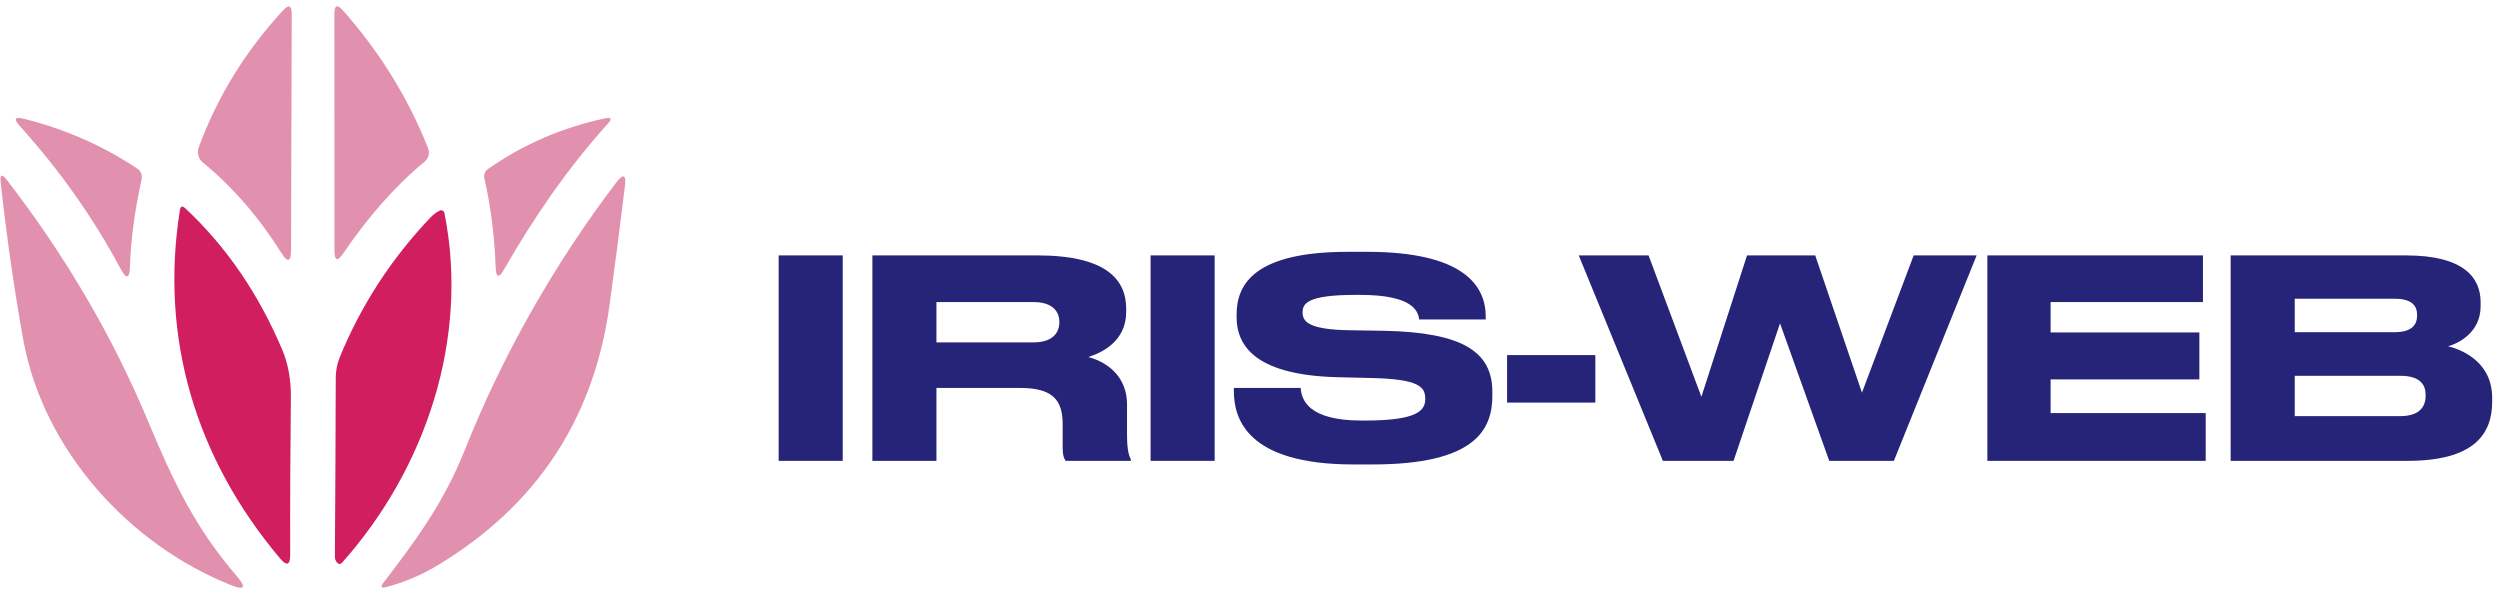
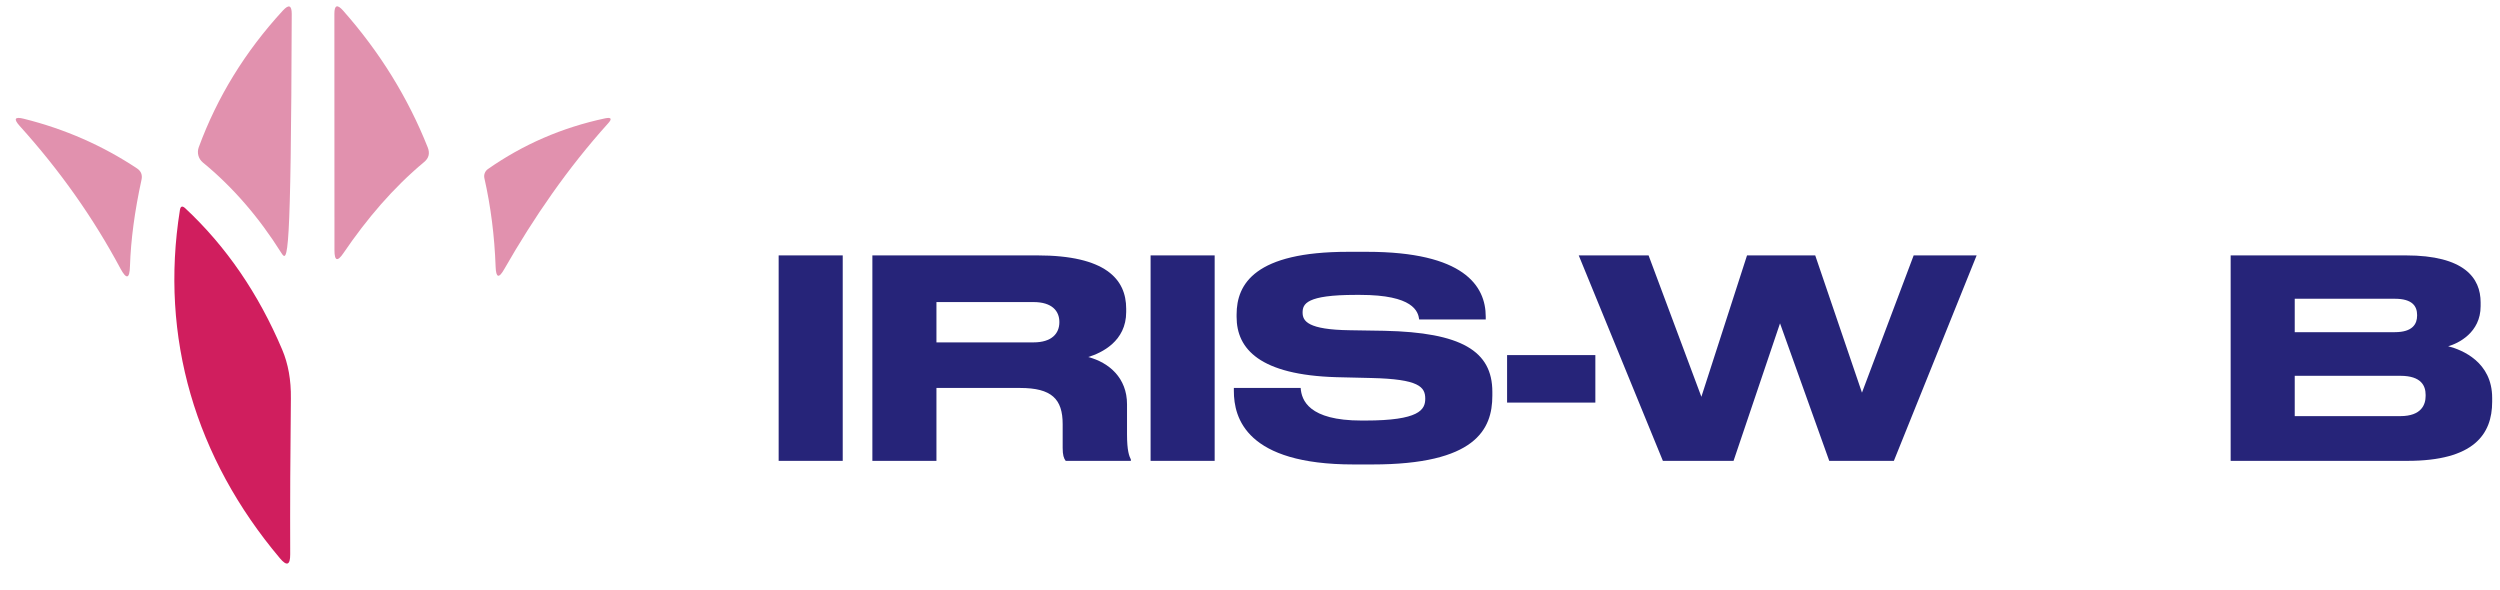
<svg xmlns="http://www.w3.org/2000/svg" width="301" height="71" viewBox="0 0 301 71" fill="none">
  <path d="M268.571 55.487V30.75H289.661C296.713 30.75 298.667 33.476 298.667 36.402V36.868C298.667 40.06 295.952 41.356 294.76 41.689C296.449 42.121 300.057 43.584 300.057 47.907V48.372C300.057 52.295 297.839 55.487 289.86 55.487H268.571ZM288.337 35.97H276.286V39.993H288.337C290.489 39.993 291.019 38.996 291.019 37.998V37.932C291.019 36.901 290.489 35.97 288.337 35.97ZM288.999 45.247H276.286V50.101H288.999C291.582 50.101 292.045 48.671 292.045 47.674V47.541C292.045 46.477 291.548 45.247 288.999 45.247Z" fill="#262479" />
-   <path d="M239.278 30.75H265.235V36.369H246.893V40.026H264.804V45.679H246.893V49.735H265.566V55.487H239.278V30.75Z" fill="#262479" />
  <path d="M208.72 55.487H200.211L190.08 30.75H198.489L204.846 47.774L210.342 30.75H218.553L224.181 47.275L230.406 30.75H237.987L228.022 55.487H220.241L214.315 38.929L208.72 55.487Z" fill="#262479" />
  <path d="M181.453 42.753H192.081V48.472H181.453V42.753Z" fill="#262479" />
  <path d="M162.958 55.92C150.046 55.92 148.556 50.334 148.556 47.075V46.71H156.601C156.701 48.173 157.562 50.633 163.918 50.633H164.382C170.871 50.633 171.6 49.336 171.6 48.006C171.6 46.577 170.838 45.646 165.143 45.513L160.906 45.413C151.701 45.147 148.887 42.022 148.887 38.164V37.865C148.887 34.175 151.105 30.318 162.296 30.318H164.581C176.235 30.318 178.883 34.407 178.883 38.131V38.464H170.871C170.739 37.5 170.176 35.505 163.753 35.505H163.223C157.264 35.505 156.833 36.602 156.833 37.633C156.833 38.663 157.462 39.694 162.528 39.761L166.666 39.827C175.937 40.026 179.678 42.254 179.678 47.175V47.641C179.678 51.73 177.625 55.92 165.243 55.92H162.958Z" fill="#262479" />
  <path d="M146.245 30.75V55.487H138.531V30.75H146.245Z" fill="#262479" />
  <path d="M112.748 36.369V41.223H124.436C126.621 41.223 127.548 40.159 127.548 38.796V38.763C127.548 37.466 126.687 36.369 124.436 36.369H112.748ZM112.748 46.71V55.487H105.034V30.75H124.899C133.11 30.75 135.593 33.609 135.593 37.167V37.566C135.593 41.09 132.647 42.487 131.024 42.986C133.54 43.651 135.693 45.513 135.693 48.671V52.295C135.693 54.291 135.957 54.922 136.156 55.321V55.487H128.309C128.078 55.188 127.945 54.789 127.945 53.925V51.065C127.945 48.04 126.621 46.71 122.813 46.71H112.748Z" fill="#262479" />
  <path d="M101.464 30.75V55.487H93.75V30.75H101.464Z" fill="#262479" />
-   <path d="M33.867 30.444C31.165 26.146 28.021 22.512 24.422 19.561C23.886 19.116 23.69 18.391 23.927 17.739C26.144 11.702 29.516 6.204 34.063 1.265C34.774 0.499 35.125 0.633 35.125 1.679L35.042 30.102C35.032 31.562 34.64 31.676 33.867 30.444Z" fill="#E191AE" />
+   <path d="M33.867 30.444C31.165 26.146 28.021 22.512 24.422 19.561C23.886 19.116 23.69 18.391 23.927 17.739C26.144 11.702 29.516 6.204 34.063 1.265C34.774 0.499 35.125 0.633 35.125 1.679C35.032 31.562 34.64 31.676 33.867 30.444Z" fill="#E191AE" />
  <path d="M51.064 19.509C47.321 22.626 44.166 26.343 41.352 30.474C40.63 31.541 40.269 31.427 40.269 30.133L40.259 1.658C40.259 0.612 40.609 0.488 41.3 1.265C45.723 6.266 49.126 11.764 51.507 17.77C51.776 18.463 51.631 19.043 51.064 19.509Z" fill="#E191AE" />
  <path d="M17.04 21.632C16.215 25.411 15.751 28.88 15.648 32.059C15.607 33.581 15.225 33.674 14.504 32.338C11.245 26.239 7.204 20.514 2.368 15.16C1.605 14.311 1.77 14.021 2.873 14.301C7.822 15.533 12.359 17.531 16.494 20.275C16.978 20.596 17.164 21.052 17.04 21.632Z" fill="#E191AE" />
  <path d="M73.201 14.87C68.376 20.223 64.283 26.157 60.715 32.4C60.066 33.55 59.725 33.456 59.674 32.141C59.54 28.403 59.086 24.841 58.323 21.466C58.22 21.041 58.395 20.596 58.756 20.348C62.973 17.397 67.664 15.357 72.851 14.249C73.603 14.094 73.727 14.301 73.201 14.87Z" fill="#E191AE" />
-   <path d="M2.791 40.861C1.73 34.969 0.822 28.673 0.08 21.974C-0.023 20.99 0.224 20.887 0.832 21.674C7.905 30.837 13.586 40.54 17.865 50.801C20.917 58.132 23.598 63.671 28.495 69.346C29.712 70.754 29.465 71.116 27.743 70.422C15.628 65.576 5.225 54.28 2.791 40.861Z" fill="#E191AE" />
-   <path d="M46.167 70.153C50.137 65.007 53.488 60.389 55.952 54.197C60.54 42.672 66.778 31.748 74.139 22.046C75.057 20.835 75.418 20.99 75.232 22.491C74.676 27.037 74.067 31.769 73.397 36.677C71.51 50.459 64.582 60.937 52.591 68.123C50.683 69.262 48.662 70.111 46.518 70.681C45.889 70.847 45.765 70.671 46.167 70.153Z" fill="#E191AE" />
  <path d="M33.692 67.202C23.526 55.139 19.216 40.622 21.66 25.297C21.732 24.821 21.948 24.749 22.299 25.07C27.227 29.667 31.114 35.341 33.97 42.082C34.702 43.801 35.053 45.768 35.022 47.984C34.95 54.466 34.919 60.72 34.94 66.736C34.95 68.051 34.527 68.206 33.692 67.202Z" fill="#D01E5E" />
-   <path d="M53.509 25.65C56.54 40.788 51.22 56.485 41.198 67.73C40.981 67.968 40.775 67.958 40.569 67.72C40.394 67.502 40.311 67.264 40.322 66.984C40.373 59.902 40.404 52.716 40.425 45.416C40.435 44.578 40.6 43.77 40.92 42.983C43.466 36.77 47.096 31.179 51.797 26.219C52.127 25.867 52.508 25.577 52.931 25.36C53.168 25.235 53.457 25.38 53.509 25.65Z" fill="#D01E5E" />
</svg>